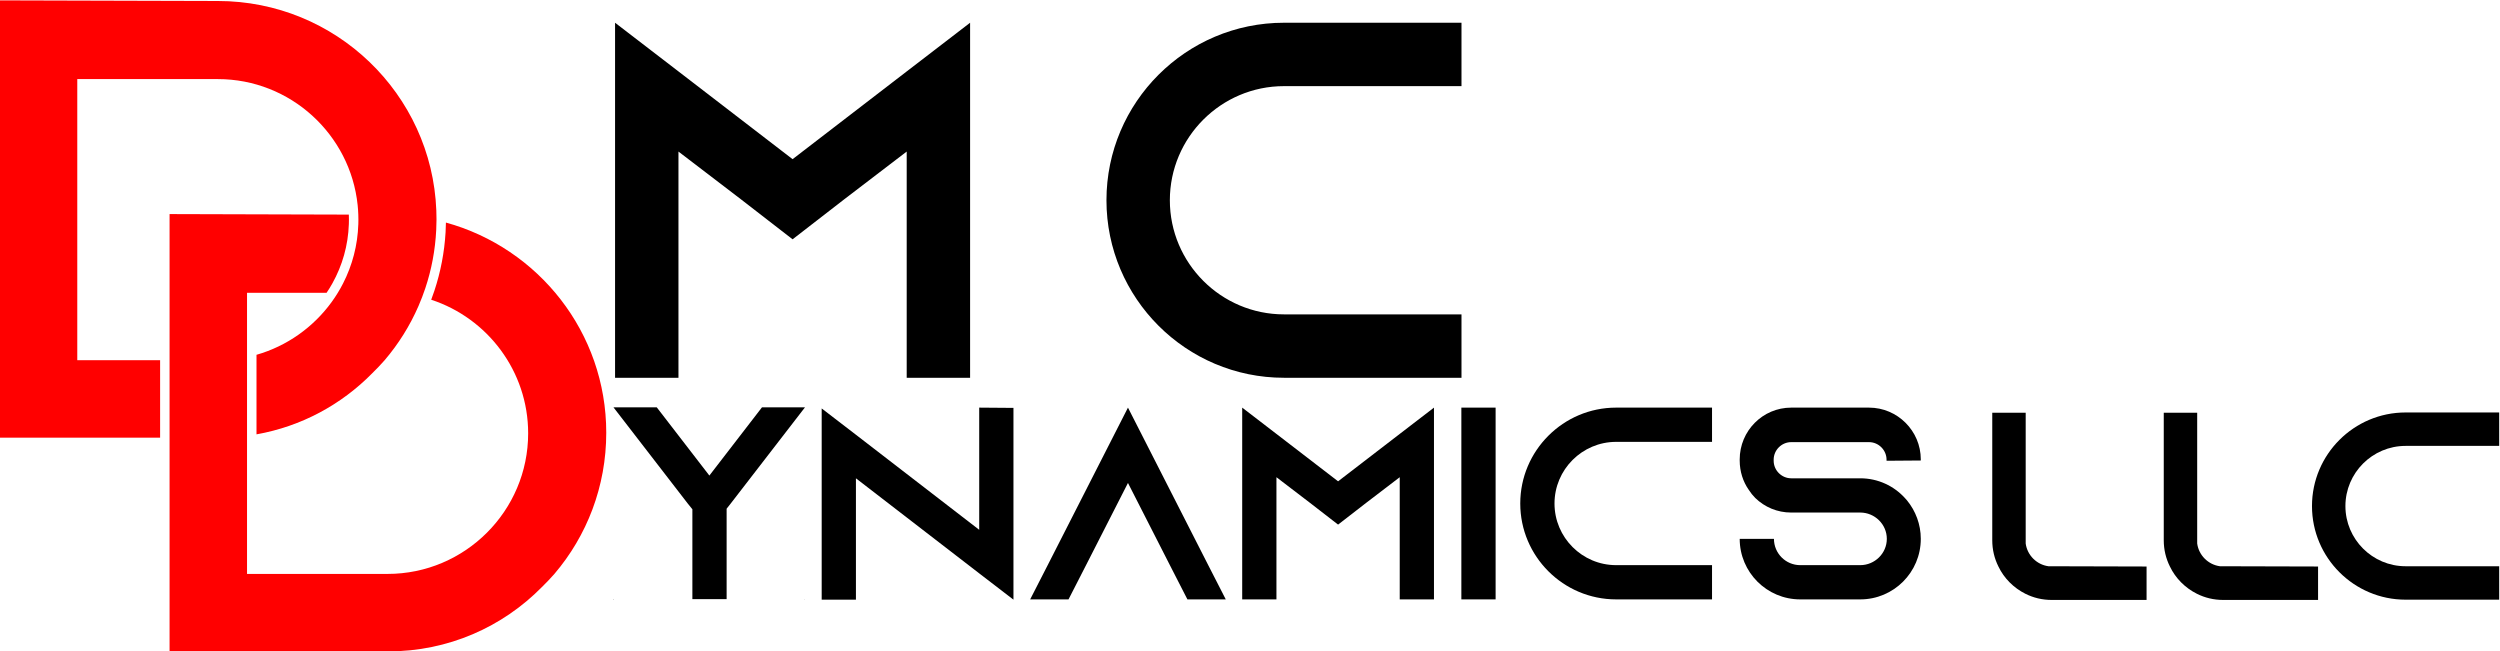
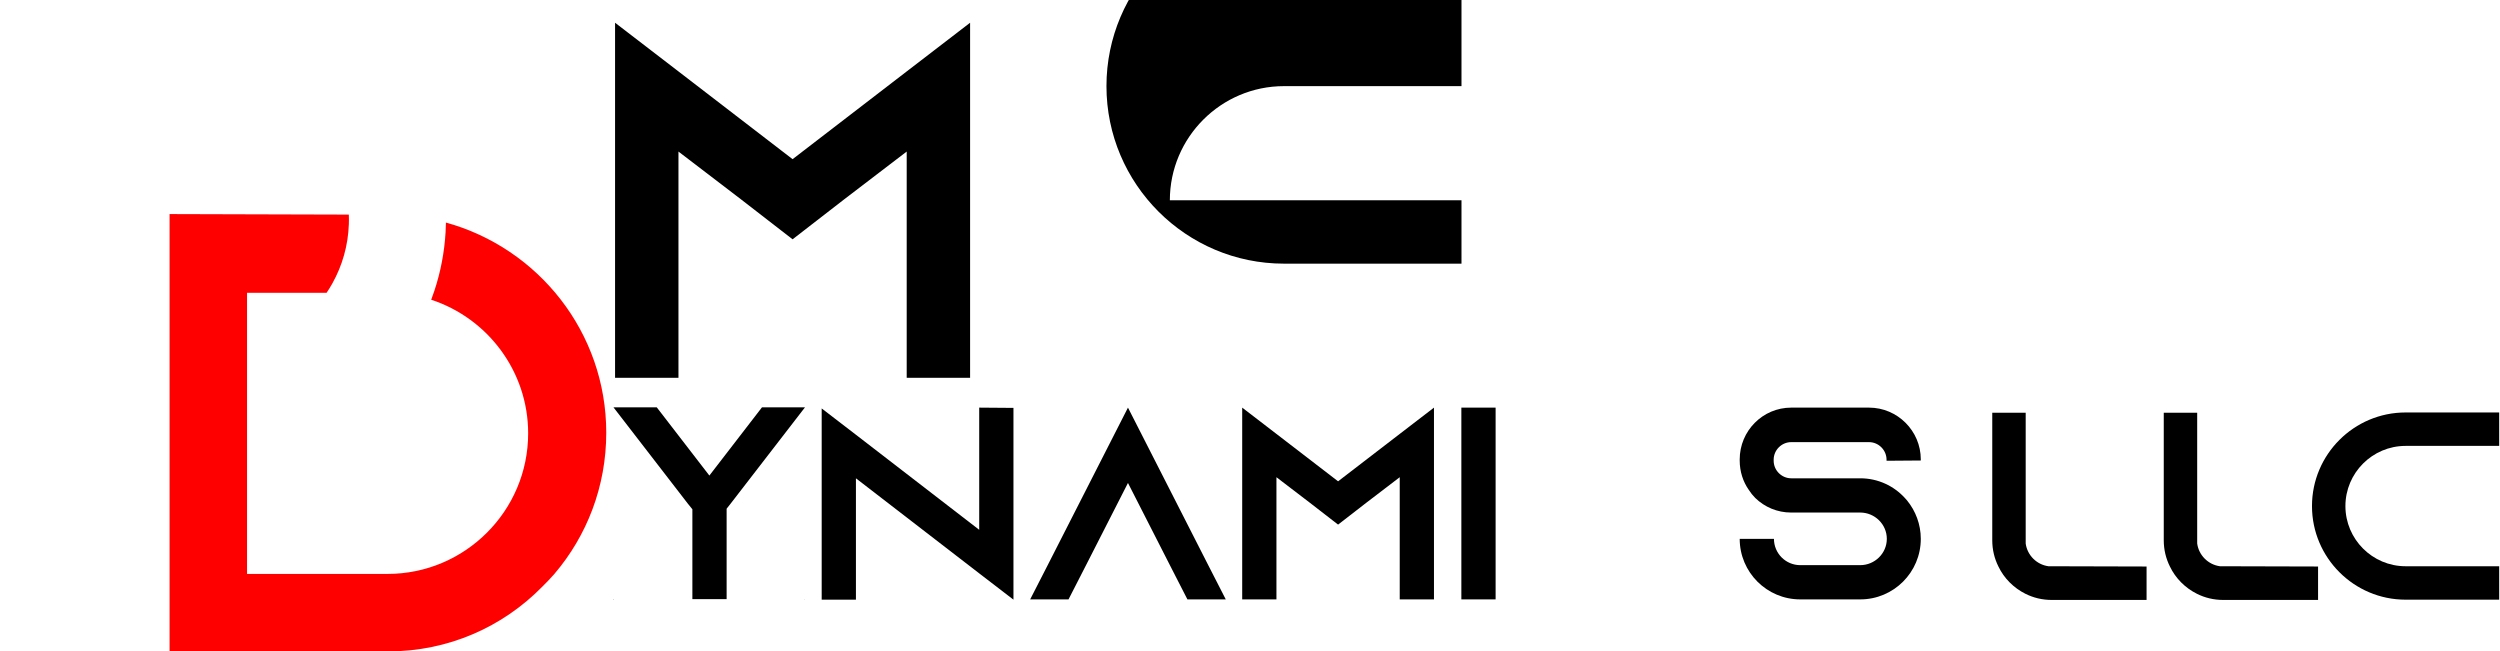
<svg xmlns="http://www.w3.org/2000/svg" version="1.1" id="svg10" xml:space="preserve" width="4166.047" height="1085.121" viewBox="0 0 4166.047 1085.121">
  <defs id="defs14" />
  <g id="g18" transform="matrix(1.333,0,0,-1.333,-1250.309,2542.561)">
    <g id="g28" transform="translate(1483.64,1633.578)" style="fill:#000000" />
    <g id="g260">
      <g id="g141" style="fill:#ff0000">
-         <path d="m 0,0 c 0,-0.473 0,-0.958 -0.011,-1.431 -0.012,-4.058 -0.124,-8.093 -0.327,-12.117 -1.229,-25.325 -5.906,-49.761 -13.604,-72.844 -1.251,-3.764 -2.581,-7.495 -4.013,-11.192 -1.42,-3.73 -2.93,-7.416 -4.508,-11.068 -10.741,-24.717 -25.067,-47.552 -42.367,-67.851 -4.678,-5.466 -10.144,-10.933 -15.611,-16.399 -38.569,-39.178 -88.634,-66.352 -144.572,-76.271 v 99.444 c 38.096,10.922 70.939,34.421 93.74,65.687 2.796,3.832 5.433,7.777 7.913,11.834 2.366,3.855 4.576,7.8 6.627,11.835 11.429,22.362 18.191,47.473 19.014,74.05 0.056,1.849 0.09,3.697 0.09,5.545 0,2.108 -0.034,4.205 -0.113,6.289 -0.135,3.99 -0.417,7.935 -0.822,11.846 -9.107,88.364 -84.059,157.579 -174.79,157.579 h -175.714 v -351.439 h 103.546 v -96.84 h -200.386 v 546.686 l 272.554,-0.778 c 147.131,0 267.471,-116.079 273.14,-261.79 C -0.068,7.202 0,3.607 0,0" style="fill:#ff0000;fill-opacity:1;fill-rule:nonzero;stroke:none" id="path30" transform="translate(1483.64,1633.578)" />
        <g id="g32" transform="translate(1695.861,1366.422)" style="fill:#ff0000">
          <path d="m 0,0 c 0,-67.164 -24.221,-128.861 -64.83,-176.492 -4.678,-5.466 -10.144,-10.933 -15.611,-16.41 -49.209,-49.976 -117.15,-80.441 -192.124,-80.441 h -273.343 v 546.697 l 224.1,-0.654 c 0.079,-2.096 0.124,-4.204 0.124,-6.323 0,-1.848 -0.034,-3.685 -0.101,-5.511 -0.88,-26.814 -8.239,-52.015 -20.57,-74.084 -2.254,-4.058 -4.677,-8.002 -7.27,-11.834 h -99.443 v -351.44 h 175.714 c 96.851,0 175.725,78.874 175.725,175.714 0,77.826 -50.933,144.054 -121.208,167.058 1.398,3.697 2.728,7.416 3.968,11.17 7.799,23.511 12.533,48.081 13.998,73.092 0.237,4.057 0.383,8.126 0.44,12.206 C -84.983,230.941 0,125.491 0,0" style="fill:#ff0000;fill-opacity:1;fill-rule:nonzero;stroke:none" id="path34" />
        </g>
      </g>
      <g id="g36" transform="translate(2150.71,1878.973)" style="fill:#000000">
        <path d="m 0,0 v -443.836 h -79.256 v 282.787 l -77.988,-59.601 -64.674,-50.09 -64.673,50.09 -77.989,59.601 v -282.787 h -79.256 V 0 l 79.256,-60.869 142.662,-109.691 142.662,109.691 z" style="fill:#000000;fill-opacity:1;fill-rule:nonzero;stroke:none" id="path38" />
      </g>
      <g id="g40" transform="translate(2400.431,1657.055)" style="fill:#000000">
-         <path d="M 0,0 C 0,-78.622 64.039,-142.661 142.662,-142.661 H 364.58 v -79.257 H 142.662 c -122.372,0 -221.918,99.546 -221.918,221.918 0,122.372 99.546,221.918 221.918,221.918 H 364.58 V 142.661 H 142.662 C 64.039,142.661 0,78.622 0,0" style="fill:#000000;fill-opacity:1;fill-rule:nonzero;stroke:none" id="path42" />
+         <path d="M 0,0 H 364.58 v -79.257 H 142.662 c -122.372,0 -221.918,99.546 -221.918,221.918 0,122.372 99.546,221.918 221.918,221.918 H 364.58 V 142.661 H 142.662 C 64.039,142.661 0,78.622 0,0" style="fill:#000000;fill-opacity:1;fill-rule:nonzero;stroke:none" id="path42" />
      </g>
      <g id="g44" transform="translate(3621.453,1199.188)" style="fill:#000000">
        <path d="m 0,0 v -41.79 h -118.684 c -11.701,0 -22.733,2.674 -32.763,7.689 -14.71,7.355 -26.746,19.391 -33.767,34.101 -5.014,10.029 -7.689,21.062 -7.689,32.763 v 159.471 h 41.79 V 28.751 c 2.006,-14.71 13.707,-26.411 28.417,-28.417 z" style="fill:#000000;fill-opacity:1;fill-rule:nonzero;stroke:none" id="path46" />
      </g>
      <g id="g48" transform="translate(3835.842,1199.188)" style="fill:#000000">
        <path d="m 0,0 v -41.79 h -118.683 c -11.702,0 -22.734,2.674 -32.764,7.689 -14.71,7.355 -26.746,19.391 -33.766,34.101 -5.015,10.029 -7.69,21.062 -7.69,32.763 v 159.471 h 41.79 V 28.751 c 2.006,-14.71 13.707,-26.411 28.417,-28.417 z" style="fill:#000000;fill-opacity:1;fill-rule:nonzero;stroke:none" id="path50" />
      </g>
      <g id="g52" transform="translate(3870.033,1274.744)" style="fill:#000000">
        <path d="m 0,0 c 0,-41.456 33.767,-75.222 75.222,-75.222 h 117.012 v -41.79 H 75.222 C 10.698,-117.012 -41.79,-64.523 -41.79,0 c 0,64.524 52.488,117.012 117.012,117.012 H 192.234 V 75.222 H 75.222 C 33.767,75.222 0,41.456 0,0" style="fill:#000000;fill-opacity:1;fill-rule:nonzero;stroke:none" id="path54" />
      </g>
      <g id="g56" transform="translate(1943.948,1158.082)" style="fill:#000000">
        <path d="M 0,0 H 0.343 V -0.685 Z M 0.343,240.083 -92.471,119.87 -97.608,113.362 V 0.343 h -42.811 v 112.335 l -5.822,7.192 -92.814,120.213 h 54.113 l 65.757,-85.28 65.757,85.28 z M -239.397,0 h 0.684 l -0.684,-0.685 z" style="fill:#000000;fill-opacity:1;fill-rule:nonzero;stroke:none" id="path58" />
      </g>
      <g id="g60" transform="translate(2204.916,1397.479)" style="fill:#000000">
        <path d="m 0,0 v -239.74 l -42.811,32.879 -154.118,118.843 V -239.74 H -239.74 V -0.684 l 42.811,-32.879 154.118,-118.843 V 0.343 Z" style="fill:#000000;fill-opacity:1;fill-rule:nonzero;stroke:none" id="path62" />
      </g>
      <g id="g64" transform="translate(2470.334,1158.082)" style="fill:#000000">
        <path d="M 0,0 H -47.948 L -69.867,42.811 -122.268,145.557 -174.668,42.811 -196.587,0 h -47.948 l 21.919,42.811 100.348,196.929 100.349,-196.929 z" style="fill:#000000;fill-opacity:1;fill-rule:nonzero;stroke:none" id="path66" />
      </g>
      <g id="g68" transform="translate(2730.614,1397.822)" style="fill:#000000">
        <path d="m 0,0 v -239.74 h -42.811 v 152.749 l -42.126,-32.194 -34.933,-27.056 -34.934,27.056 -42.125,32.194 V -239.74 H -239.74 V 0 l 42.811,-32.879 77.059,-59.25 77.059,59.25 z" style="fill:#000000;fill-opacity:1;fill-rule:nonzero;stroke:none" id="path70" />
      </g>
      <path d="m 2764.854,1397.822 h 42.811 v -239.74 h -42.811 z" style="fill:#000000;fill-opacity:1;fill-rule:nonzero;stroke:none" id="path72" />
      <g id="g74" transform="translate(2881.294,1277.952)" style="fill:#000000">
-         <path d="M 0,0 C 0,-42.468 34.592,-77.059 77.06,-77.059 H 196.93 V -119.87 H 77.06 c -66.1,0 -119.87,53.771 -119.87,119.87 0,66.099 53.77,119.87 119.87,119.87 H 196.93 V 77.059 H 77.06 C 34.592,77.059 0,42.468 0,0" style="fill:#000000;fill-opacity:1;fill-rule:nonzero;stroke:none" id="path76" />
-       </g>
+         </g>
      <g id="g78" transform="translate(3296.382,1331.38)" style="fill:#000000">
        <path d="m 0,0 v 1.37 c 0,11.987 -9.933,21.919 -21.919,21.919 h -97.266 c -11.988,0 -21.919,-9.932 -21.919,-21.919 V 0 c 0,-11.987 9.931,-21.919 21.919,-21.919 h 86.306 c 22.261,0 42.126,-9.59 55.825,-24.659 1.027,-1.028 1.713,-2.055 2.74,-3.082 10.616,-13.015 17.124,-29.797 17.124,-47.948 0,-41.784 -33.906,-75.69 -75.689,-75.69 h -75.005 c -41.783,0 -75.689,33.906 -75.689,75.69 h 42.811 c 0,-18.152 14.727,-32.879 32.878,-32.879 h 75.005 c 18.152,0 33.221,14.727 33.221,32.879 0,18.151 -15.069,32.879 -33.221,32.879 h -86.306 c -17.467,0 -33.222,6.849 -44.866,18.151 -3.082,3.082 -5.822,6.508 -8.22,10.275 -7.192,10.274 -11.302,22.946 -11.302,36.645 v 1.37 c 0,35.619 28.769,64.73 64.388,64.73 h 97.266 c 35.618,0 64.729,-29.111 64.729,-64.73 v -1.37 z" style="fill:#000000;fill-opacity:1;fill-rule:nonzero;stroke:none" id="path80" />
      </g>
    </g>
  </g>
</svg>